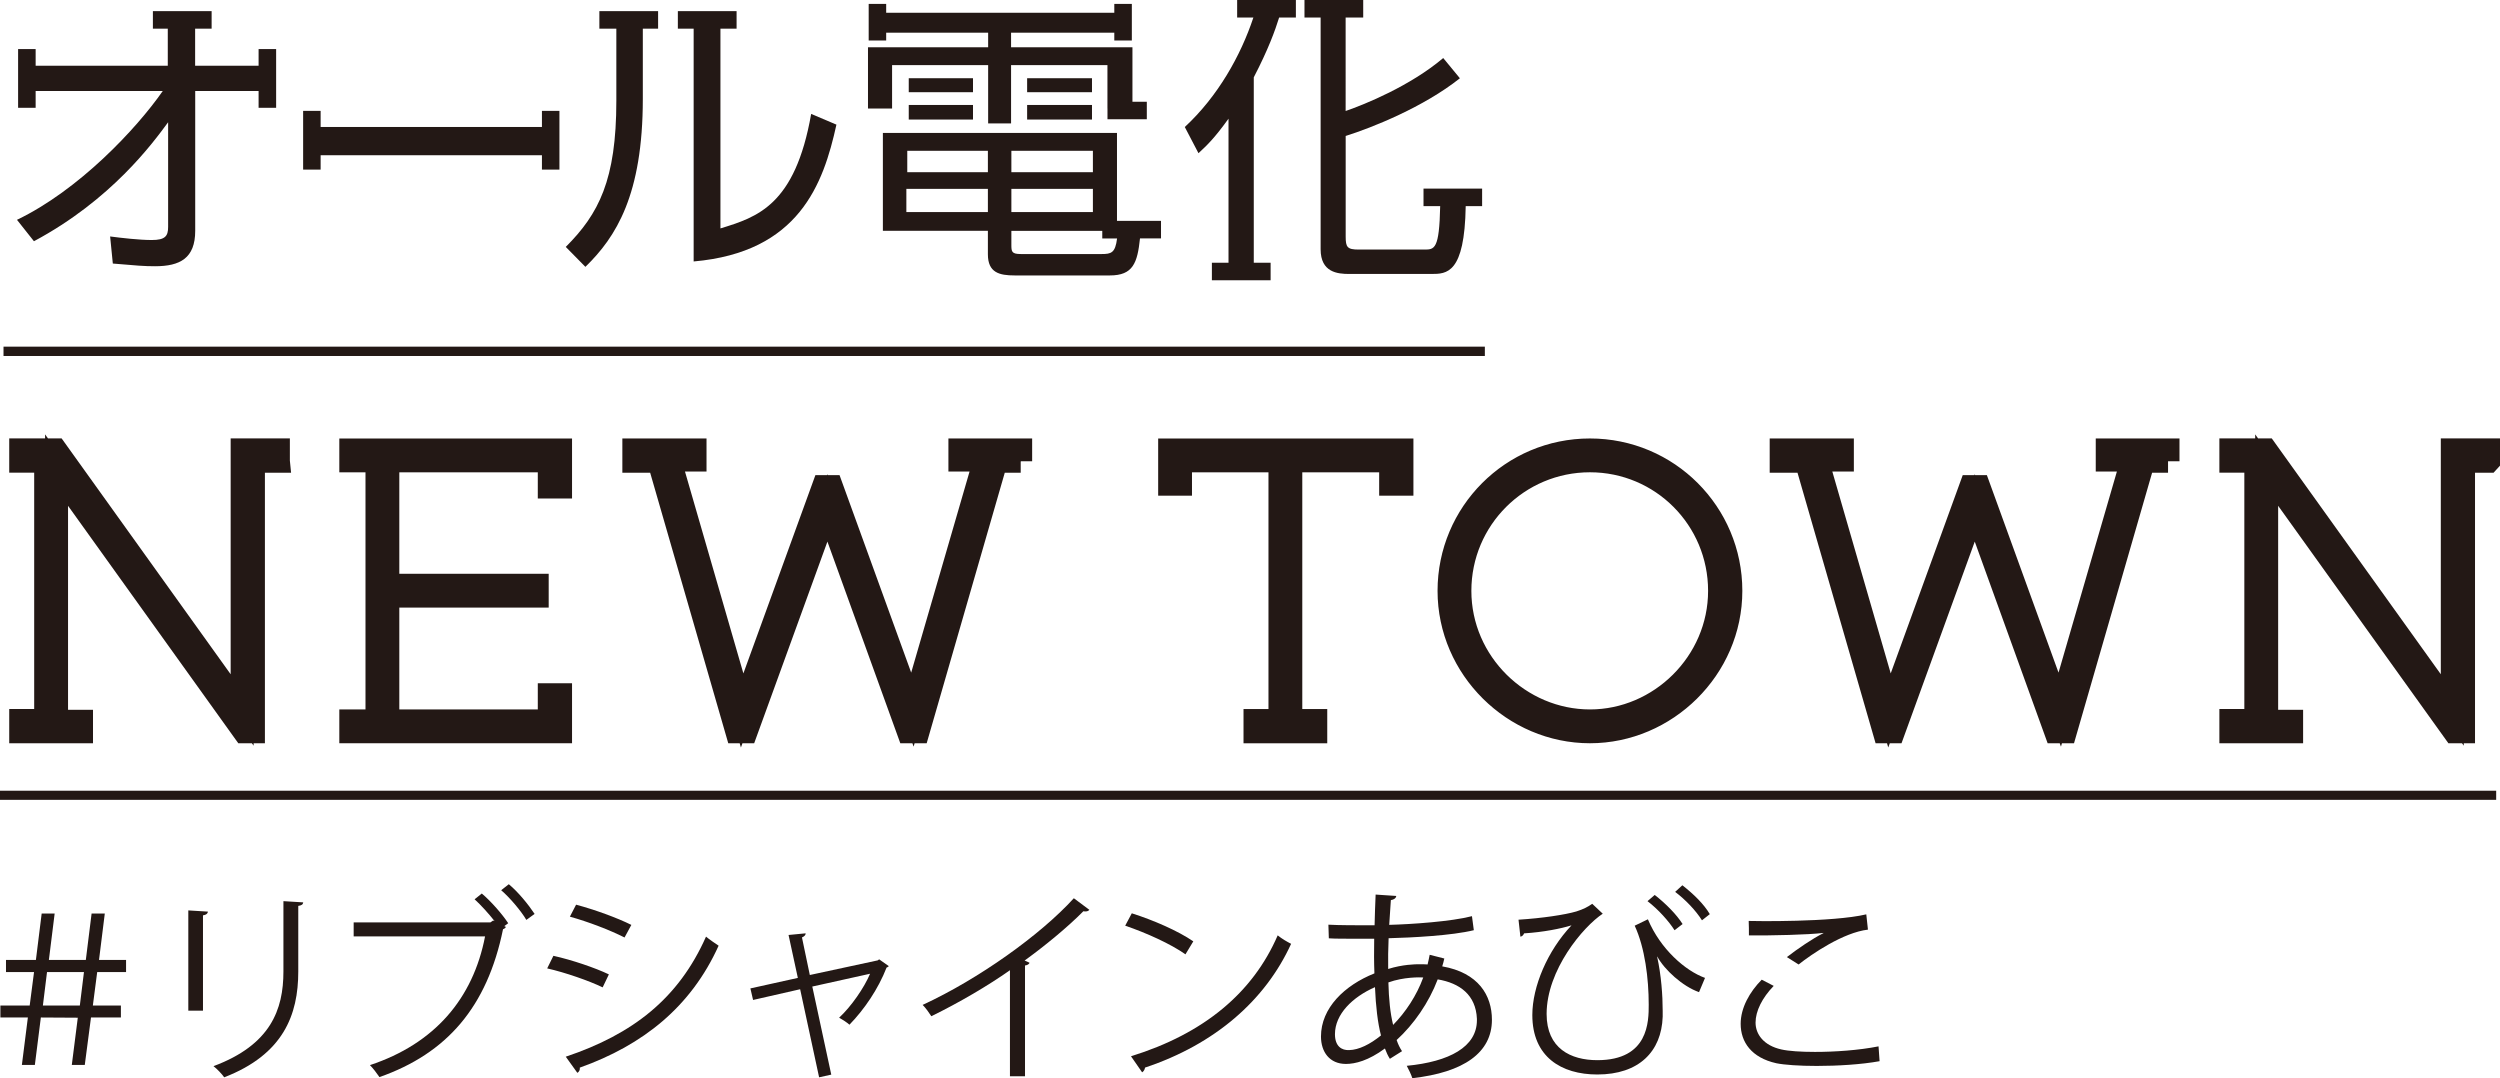
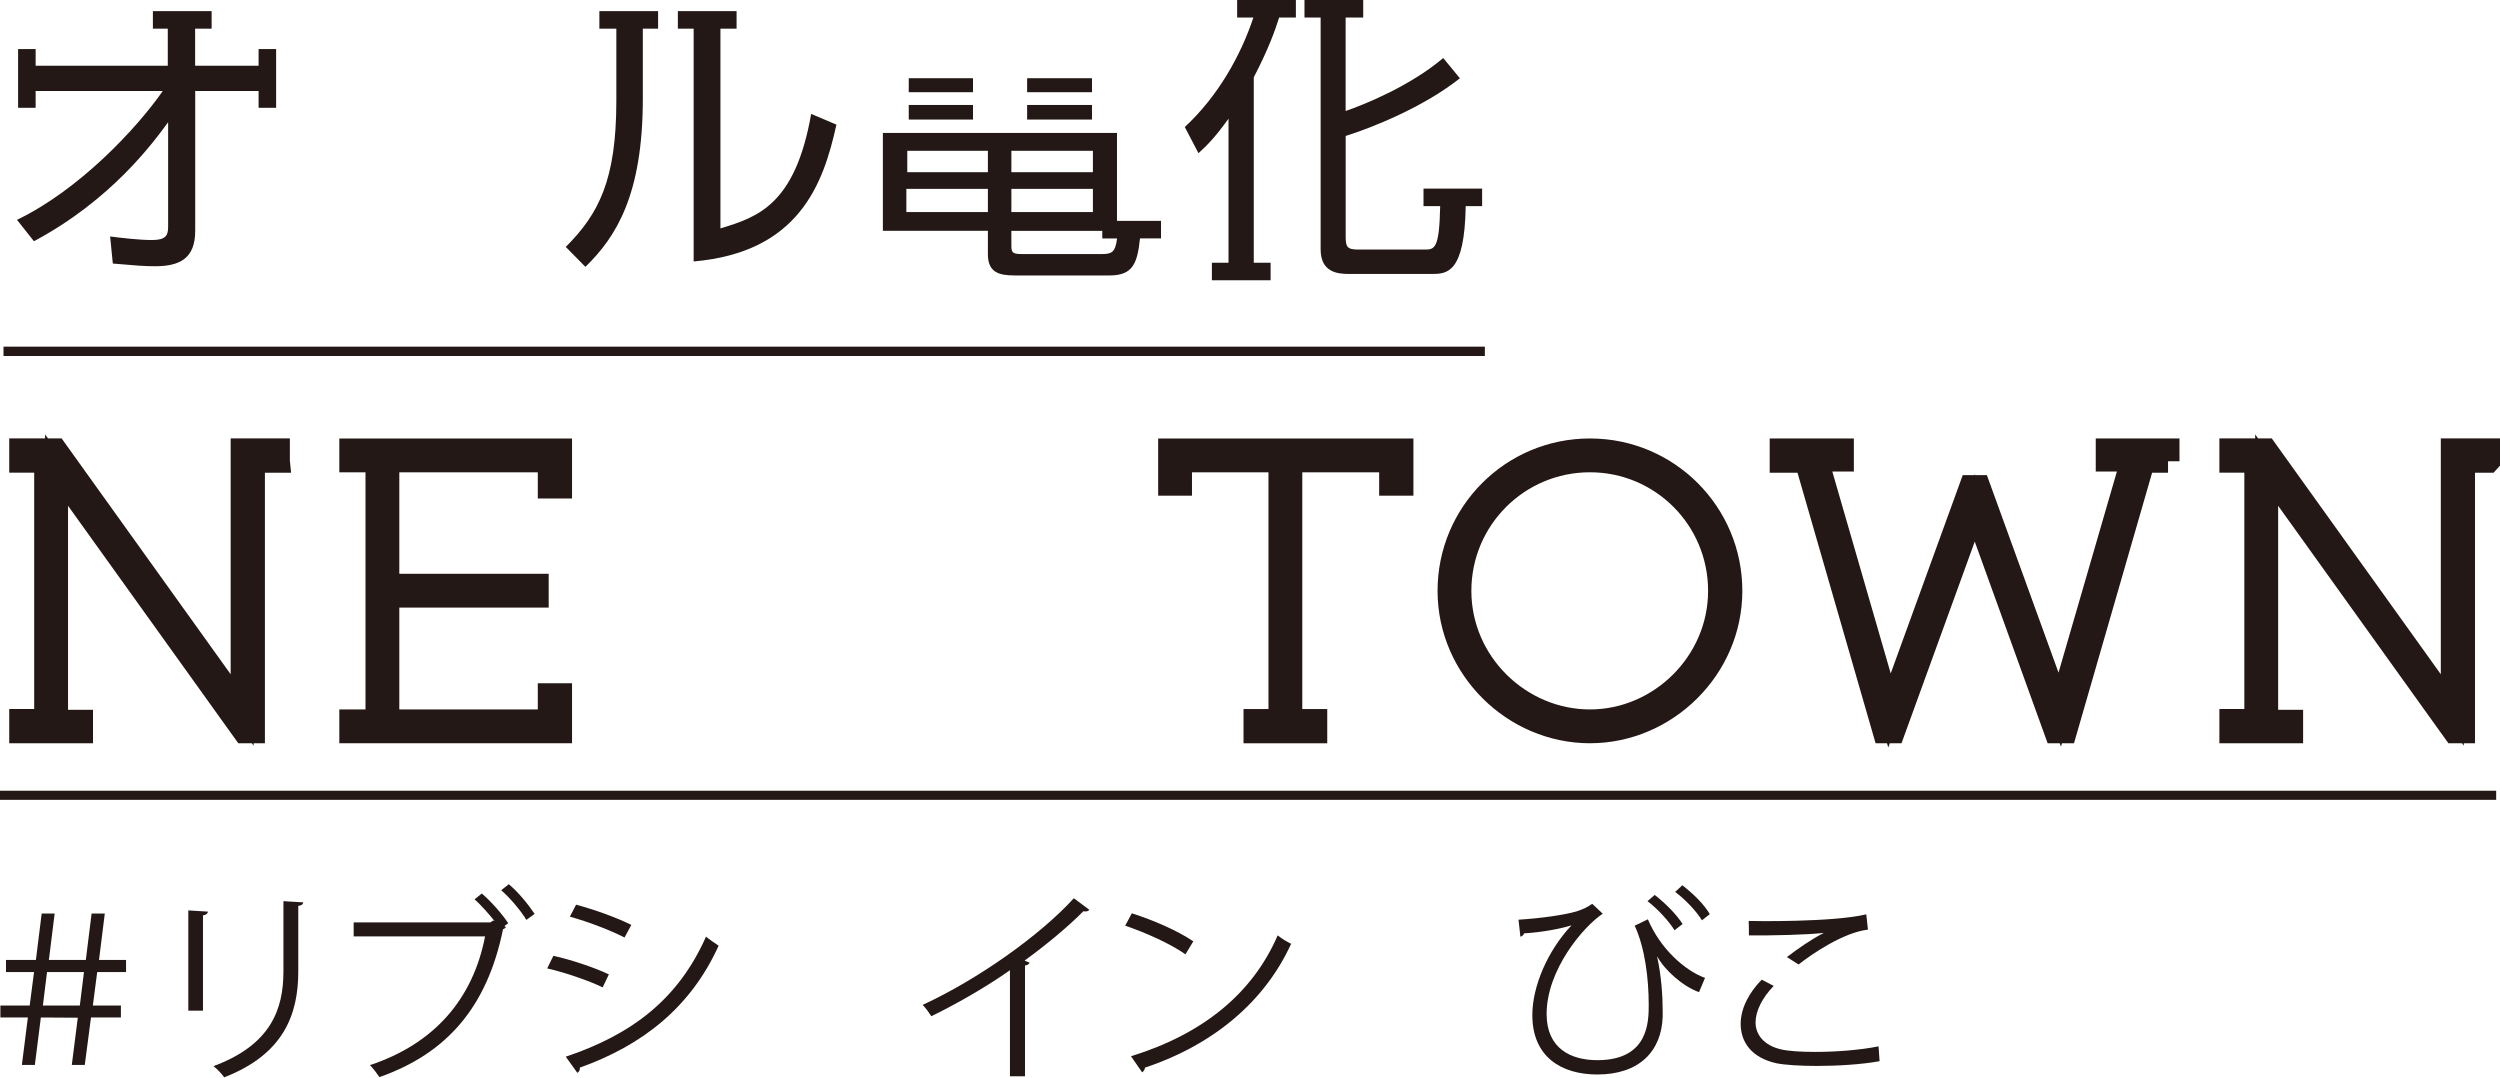
<svg xmlns="http://www.w3.org/2000/svg" id="_レイヤー_2" data-name="レイヤー_2" viewBox="0 0 575.9 248.36">
  <defs>
    <style>
      .cls-1 {
        stroke-width: 5.29px;
      }

      .cls-1, .cls-2 {
        fill: #231815;
      }

      .cls-1, .cls-3, .cls-4 {
        stroke: #231815;
        stroke-miterlimit: 10;
      }

      .cls-3 {
        stroke-width: 2.1px;
      }

      .cls-3, .cls-4 {
        fill: none;
      }

      .cls-4 {
        stroke-width: 2.15px;
      }
    </style>
  </defs>
  <g id="_デザイン" data-name="デザイン">
    <g>
      <g>
        <g>
          <path class="cls-1" d="M64.13,106.25h-5.75v62.32h-2.13L13.03,108.29v57.87h5.75v2.41H4.77v-2.6h5.75v-59.73h-5.75v-2.6h8.07l42.94,59.91v-59.91h8.35v2.6Z" />
          <path class="cls-1" d="M129.13,112.19h-2.6v-6.03h-37.19v28.66h34.41v2.5h-34.41v28.75h37.19v-6.03h2.6v8.53h-48.32v-2.5h6.03v-59.91h-6.03v-2.5h48.32v8.53Z" />
-           <path class="cls-1" d="M235.13,106.25h-5.66l-17.99,62.32h-2.23l-18.64-51.57-18.73,51.57h-2.13l-17.99-62.32h-5.75v-2.6h14.1v2.32h-5.84l16.69,57.69,18.73-51.57h1.85l18.64,51.38,16.69-57.5h-5.75v-2.32h14v2.6Z" />
          <path class="cls-1" d="M322.95,111.54h-2.6v-5.38h-23v59.82h5.75v2.6h-14v-2.6h5.75v-59.82h-22.91v5.38h-2.5v-7.88h53.51v7.88Z" />
          <path class="cls-1" d="M333.8,136.11c0-17.9,14.47-32.46,32.46-32.46s32.46,14.56,32.46,32.46-14.93,32.46-32.46,32.46-32.46-14.56-32.46-32.46ZM396.12,136.11c0-16.6-13.35-29.96-29.86-29.96s-29.96,13.35-29.96,29.96,13.82,29.96,29.96,29.96,29.86-13.45,29.86-29.96Z" />
          <path class="cls-1" d="M499.43,106.25h-5.66l-17.99,62.32h-2.23l-18.64-51.57-18.73,51.57h-2.13l-17.99-62.32h-5.75v-2.6h14.1v2.32h-5.84l16.69,57.69,18.73-51.57h1.85l18.64,51.38,16.69-57.5h-5.75v-2.32h14v2.6Z" />
          <path class="cls-1" d="M573.25,106.25h-5.75v62.32h-2.13l-43.22-60.28v57.87h5.75v2.41h-14v-2.6h5.75v-59.73h-5.75v-2.6h8.07l42.94,59.91v-59.91h8.35v2.6Z" />
        </g>
        <line class="cls-4" x1=".81" y1="80.93" x2="342.05" y2="80.93" />
        <g>
          <path class="cls-2" d="M165.96,52.62V6.61h3.72V2.57h-13.53v4.04h3.64v53.62c24.26-2.12,29.88-17.82,32.89-31.52l-5.82-2.47c-3.7,21.11-12.47,23.78-20.9,26.38Z" />
-           <polygon class="cls-2" points="205.5 15 227.63 15 227.63 28.43 232.91 28.43 232.91 15 255.11 15 255.11 25 255.12 25 255.12 27.47 264.18 27.47 264.18 23.44 260.87 23.44 260.87 10.89 232.91 10.89 232.91 7.53 256.69 7.53 256.69 9.33 260.73 9.33 260.73 .9 256.69 .9 256.69 2.94 204.14 2.94 204.14 .9 200.11 .9 200.11 9.33 204.14 9.33 204.14 7.53 227.63 7.53 227.63 10.89 199.95 10.89 199.95 25 205.5 25 205.5 15" />
          <rect class="cls-2" x="236.61" y="18.02" width="14.94" height="3.22" />
          <rect class="cls-2" x="209.34" y="18.02" width="14.8" height="3.22" />
          <rect class="cls-2" x="236.61" y="24.18" width="14.94" height="3.36" />
          <path class="cls-2" d="M257.31,30.62h-53.93v22.55h24.19v5.41c0,4.25,2.67,4.87,6.17,4.87h21.93c5.33,0,6.34-2.86,6.94-8.53h4.84v-4.04h-10.14v-20.26ZM227.57,48.85h-18.78v-5.34h18.78v5.34ZM227.57,39.67h-18.57v-4.93h18.57v4.93ZM232.98,34.74h18.78v4.93h-18.78v-4.93ZM232.98,43.51h18.78v5.34h-18.78v-5.34ZM253.74,58.52h-18.57c-2.12,0-2.19-.55-2.19-2.12v-3.22h20.94v1.75h3.41c-.42,3.33-1.33,3.59-3.58,3.59Z" />
          <rect class="cls-2" x="209.34" y="24.18" width="14.8" height="3.36" />
          <path class="cls-2" d="M138.07,6.61h3.91v16.62c0,18.23-4.04,26.04-11.65,33.65l4.52,4.59c7.06-6.85,13.23-16.58,13.23-38.72V6.61h3.52V2.57h-13.53v4.04Z" />
          <path class="cls-2" d="M285.01,4.04h3.72c-2.94,8.83-8.17,18.14-15.8,25.22l3.15,6.03c1.99-1.85,3.56-3.29,6.92-7.95v33.18h-3.83v4.04h13.53v-4.04h-3.88V17.81c3.32-6.38,4.93-10.83,5.84-13.77h3.86V0h-13.53v4.04Z" />
          <path class="cls-2" d="M341.45,43.45h-13.53v4.04h3.84c-.2,9.98-1.31,10-3.67,10h-15.08c-2.67,0-3.02-.55-3.02-3.01v-23.16c6.1-1.92,17.96-6.65,26.31-13.29l-3.84-4.66c-7.61,6.44-18.09,10.69-22.48,12.2V4.04h4.05V0h-13.53v4.04h3.72v53.38c0,5.34,3.91,5.69,6.58,5.69h18.91c3.55,0,7.68-.04,7.93-15.62h3.78v-4.04Z" />
          <path class="cls-2" d="M59.55,15.14h-14.6V6.61h3.8V2.57h-13.53v4.04h3.43v8.53H8.21v-3.83h-4.04v13.53h4.04v-3.87h29.28c-6.1,8.77-19.33,22.82-33.58,29.67l3.91,4.93c17.82-9.53,27.34-22.55,30.91-27.41v24.12c0,2.12-.69,3.01-3.77,3.01-2.88,0-6.99-.48-9.59-.82l.62,6.24c5.55.48,7.26.62,9.73.62,5.76,0,9.25-1.85,9.25-8.16V20.96h14.6v3.87h4.04v-13.53h-4.04v3.83Z" />
-           <polygon class="cls-2" points="124.84 29.25 73.86 29.25 73.86 25.54 69.83 25.54 69.83 39.07 73.86 39.07 73.86 35.76 124.84 35.76 124.84 39.07 128.87 39.07 128.87 25.54 124.84 25.54 124.84 29.25" />
        </g>
        <g>
          <path class="cls-2" d="M5.04,245.32l1.38-10.93H.09v-2.76h6.75l1-7.7H1.38v-2.8h6.89l1.33-10.69h2.99l-1.33,10.69h8.51l1.33-10.69h3.04l-1.33,10.69h6.23v2.8h-6.65l-1,7.7h6.46v2.76h-6.89l-1.43,10.93h-2.99l1.38-10.88-8.51-.05-1.38,10.93h-2.99ZM18.39,231.63l.95-7.7h-8.51l-.95,7.7h8.51Z" />
          <path class="cls-2" d="M43.38,232.82v-23.1l4.52.28c-.05.43-.38.76-1.14.86v21.95h-3.37ZM69.85,207.87c-.05.48-.38.71-1.14.81v15.11c0,9.98-3.42,19.1-17.06,24.38-.48-.71-1.66-1.95-2.47-2.57,13.16-4.9,16.11-13.02,16.11-21.81v-16.2l4.56.28Z" />
          <path class="cls-2" d="M113.94,212.2c-1.38-1.76-3.19-3.75-4.61-5.04l1.66-1.33c2.14,1.81,4.75,4.8,6.08,6.84l-.9.67.38.19c-.14.24-.38.43-.67.52-3.66,17.92-12.93,28.61-28.47,34.07-.57-.85-1.52-2.09-2.19-2.76,14.92-4.94,23.76-15.35,26.52-29.65h-30.27v-3.23h31.51l.62-.43.33.14ZM121.25,211.91c-1.19-2.04-3.85-5.18-5.8-6.84l1.76-1.38c2.19,1.81,4.56,4.75,5.94,6.84l-1.9,1.38Z" />
          <path class="cls-2" d="M127.48,220.18c4.28.95,9.6,2.76,12.78,4.28l-1.43,2.99c-3.14-1.52-8.6-3.42-12.78-4.37l1.43-2.9ZM130.33,243.42c15.44-5.18,25.99-13.4,32.31-27.66.71.62,2.19,1.61,2.9,2.09-6.37,14.11-17.44,22.91-31.98,28.09.09.43-.14,1-.57,1.19l-2.66-3.71ZM132.7,208.4c4.28,1.14,9.5,3.04,12.74,4.66l-1.57,2.9c-3.37-1.71-8.32-3.61-12.59-4.8l1.43-2.76Z" />
-           <path class="cls-2" d="M204.75,222.56c-.14.14-.33.28-.52.33-1.9,4.9-5.13,9.65-8.55,13.16-.57-.52-1.62-1.19-2.38-1.62,2.76-2.52,5.8-6.94,7.13-10.12l-13.31,2.95,4.37,20.29-2.8.62-4.37-20.29-10.84,2.47-.62-2.66,10.93-2.42-2.14-9.89,3.94-.38c0,.38-.24.67-.85.95l1.81,8.65,15.64-3.37.33-.24,2.23,1.57Z" />
          <path class="cls-2" d="M250.95,209.58c-.19.24-.48.38-.9.38-.14,0-.29,0-.48-.05-3.66,3.71-8.94,8.03-13.54,11.36.38.14.95.43,1.14.52-.1.29-.52.57-1.05.62v25.52h-3.47v-24.43c-5.04,3.56-11.6,7.41-18.11,10.6-.48-.76-1.33-1.95-2-2.61,12.97-5.99,27.18-16.16,34.83-24.57l3.56,2.66Z" />
          <path class="cls-2" d="M260.73,210.39c4.94,1.57,10.64,4.04,14.16,6.46l-1.81,2.99c-3.42-2.42-9.03-4.94-13.88-6.6l1.52-2.85ZM260.54,243.32c16.87-5.23,28.09-14.68,33.79-27.85,1,.81,2.09,1.43,3.09,1.95-5.94,13.02-17.54,23.14-33.65,28.51-.05.43-.33.9-.67,1.09l-2.57-3.71Z" />
-           <path class="cls-2" d="M332.71,220.8c-.14.62-.28,1.23-.48,1.81,8.36,1.47,11.45,6.7,11.45,12.31,0,7.56-6.46,12.12-18.34,13.45-.19-.66-.85-2.09-1.28-2.85,9.84-.95,16.16-4.37,16.16-10.5v-.33c-.24-5.51-3.94-8.22-9.03-9.08-2.04,5.37-5.51,10.36-9.46,13.97.33,1,.76,1.85,1.24,2.57l-2.8,1.76c-.43-.67-.81-1.47-1.14-2.38-3.8,2.8-6.84,3.56-8.98,3.56-3.8,0-5.75-2.8-5.75-6.32,0-6.56,5.42-11.79,12.31-14.54-.1-2.47-.1-5.18-.05-7.98-8.03,0-8.89,0-10.45-.1l-.1-3.14c2.42.14,6.56.14,10.64.14.05-2.19.14-4.85.24-7.08l4.75.33c-.05.48-.52.85-1.24.95-.14,1.76-.24,3.94-.38,5.7,5.18-.14,14.26-.76,19.06-2l.43,3.23c-5.04,1.24-14.21,1.71-19.63,1.85-.1,2.47-.14,4.85-.1,7.08,3.33-1.05,6.32-1.09,7.13-1.09.71,0,1.33,0,1.95.05.19-.76.33-1.47.48-2.23l3.37.86ZM318.12,238.52c-.76-2.95-1.19-6.7-1.38-11.12-5.18,2.28-9.22,6.23-9.22,10.84,0,2.8,1.57,3.75,3.28,3.66,2.23-.05,4.8-1.33,7.32-3.37ZM327.86,225.17c-.76-.05-4.47-.14-8.03,1.14.1,3.85.43,7.13,1.09,9.79,2.85-2.9,5.42-6.75,6.94-10.93Z" />
          <path class="cls-2" d="M349.82,211.86c5.37-.33,10.74-1.14,13.31-1.9,1.62-.52,2.57-1,3.66-1.76l2.42,2.28c-4.52,2.99-12.93,12.97-12.93,23.1,0,7.94,5.56,10.64,11.69,10.64,11.83,0,11.83-8.93,11.83-12.78,0-5.99-.86-13.07-3.23-18.2l3.04-1.47c2.9,6.89,8.65,11.88,13.16,13.5l-1.38,3.28c-3.8-1.33-7.98-5.18-9.6-8.17h-.05c.95,4.28,1.28,8.93,1.28,12.5v1.33c-.28,8.03-5.46,13.31-15.06,13.31-8.32,0-14.97-4.09-14.97-13.69,0-6.56,3.47-14.78,9.03-20.67-2.47.76-6.46,1.57-10.93,1.85-.14.38-.43.71-.85.76l-.43-3.9ZM385.75,214.29c-1.33-2.09-3.75-4.8-6.23-6.7l1.66-1.43c2.61,2.04,5.04,4.52,6.42,6.7l-1.85,1.43ZM392.07,212.01c-1.43-2.28-3.75-4.7-6.18-6.56l1.66-1.52c2.66,2.09,4.94,4.32,6.32,6.65l-1.81,1.43Z" />
          <path class="cls-2" d="M432.96,244.46c-4.18.76-9.69,1.09-14.45,1.09-3.99,0-7.46-.24-9.31-.62-5.75-1.28-8.22-4.9-8.22-9.08,0-3.66,2.04-7.32,4.85-10.17l2.76,1.43c-2.66,2.76-4.18,5.8-4.18,8.46s1.85,5.27,5.94,6.18c1.66.38,4.47.57,7.75.57,4.61,0,10.12-.38,14.64-1.28l.24,3.42ZM411.63,220.47c2.47-1.9,5.85-4.23,8.41-5.51v-.05c-3.61.43-11.88.62-17.16.57,0-.9,0-2.47-.05-3.33,1.05.05,19.29.33,27.09-1.52l.38,3.52c-5.66.66-12.93,5.61-15.97,8.03l-2.71-1.71Z" />
        </g>
      </g>
      <line class="cls-3" y1="183.2" x2="575.02" y2="183.2" />
    </g>
  </g>
</svg>